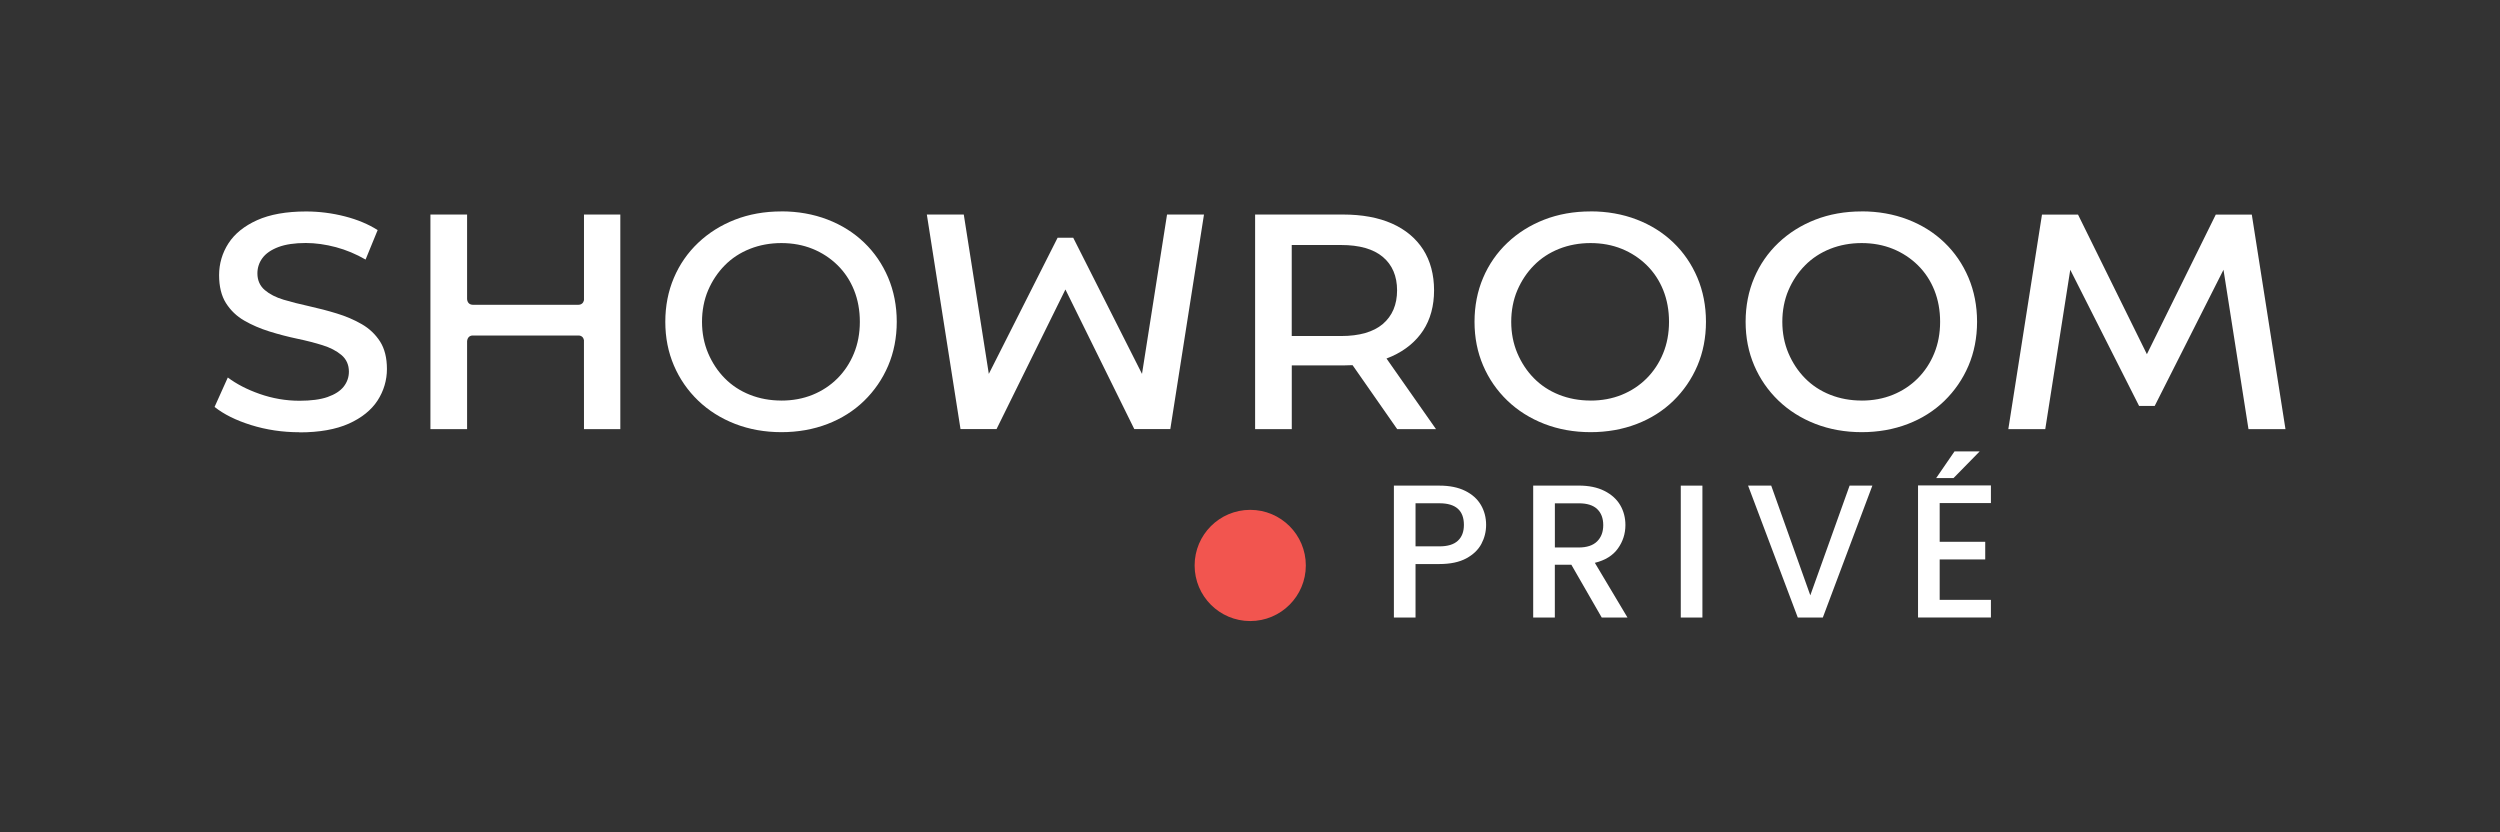
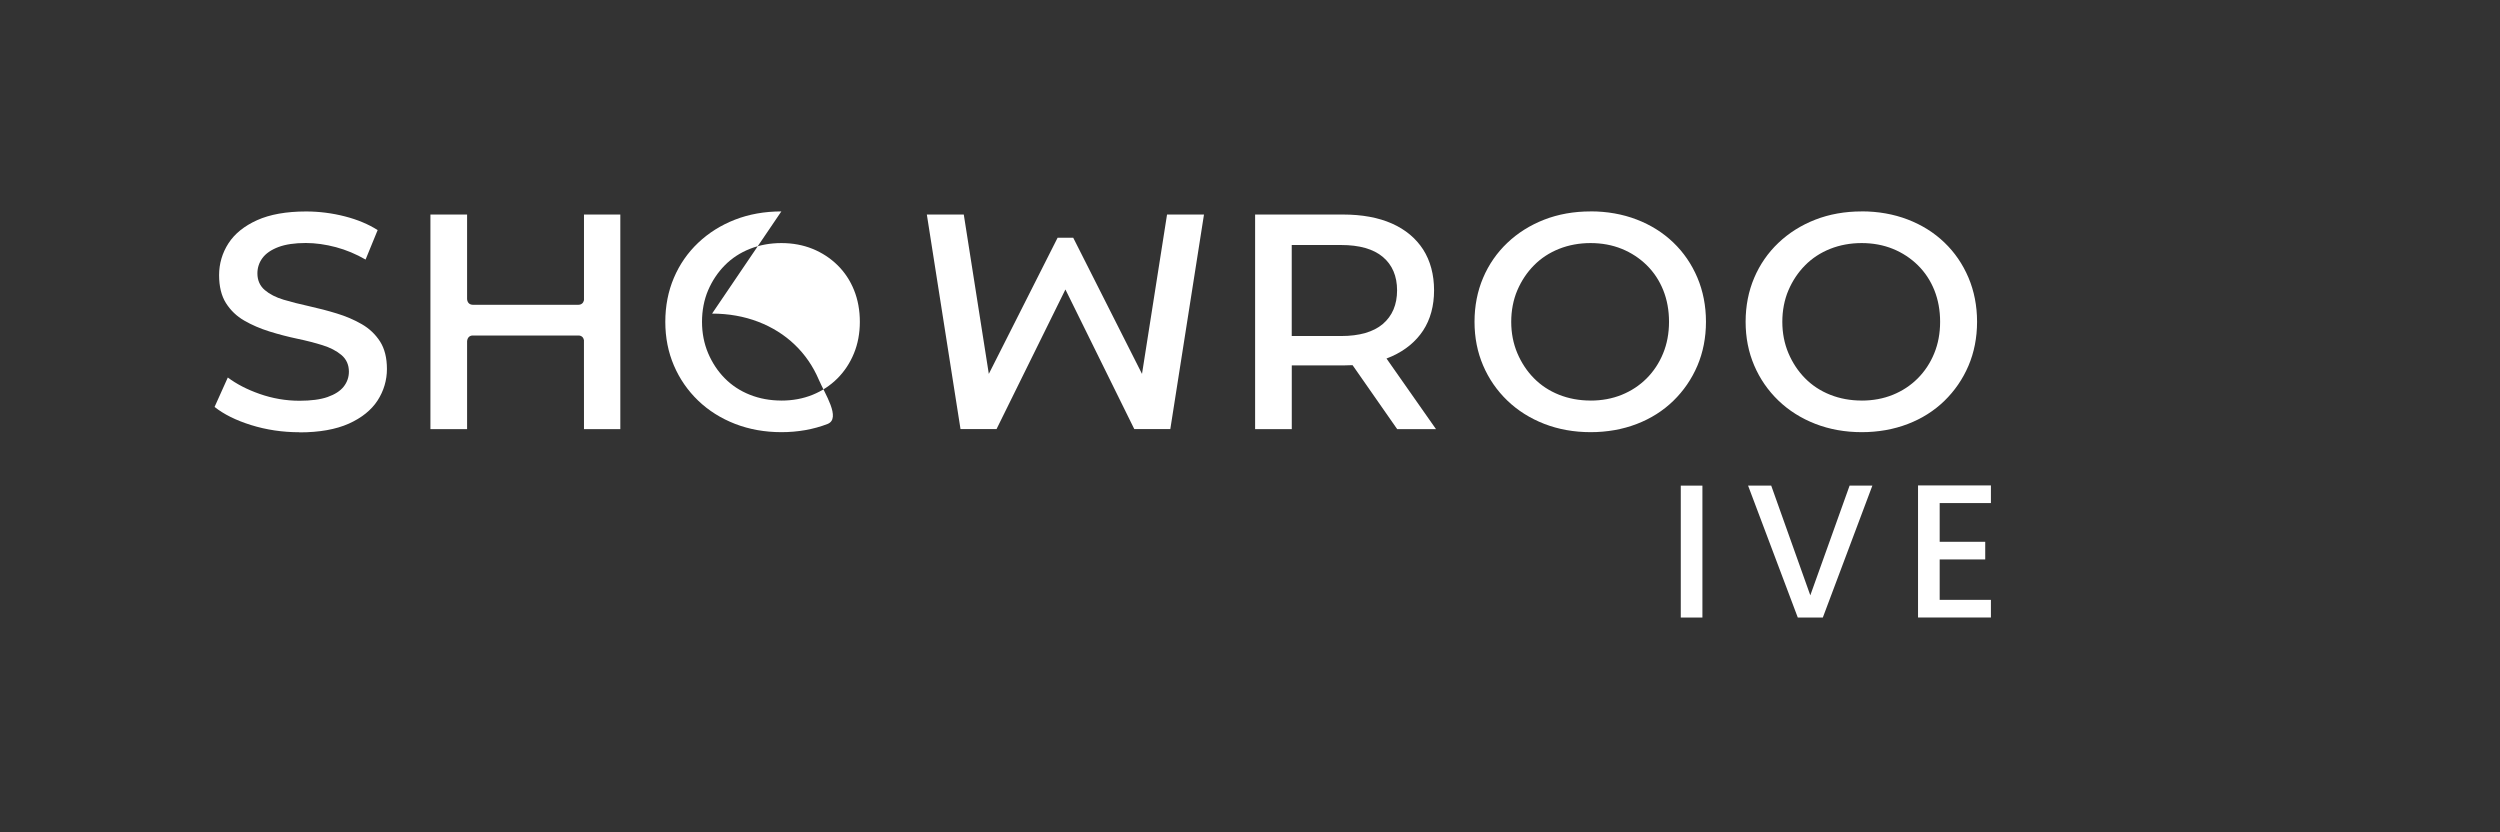
<svg xmlns="http://www.w3.org/2000/svg" id="Logo" viewBox="0 0 619.15 206.07">
  <rect x="0" y="0" width="619.15" height="206.07" fill="#333333" stroke="none" />
  <defs>
    <style>.cls-1{fill:none;}.cls-2{fill:#fff;}.cls-3{fill:#f2554f;}</style>
  </defs>
  <path class="cls-2" d="m346,106.28h9.64l-12.26-17.49.76-.31c.2-.08.4-.16.6-.25,3.32-1.5,5.92-3.65,7.72-6.39,1.79-2.74,2.7-6.08,2.7-9.94s-.91-7.3-2.7-10.1c-1.8-2.79-4.39-4.95-7.71-6.43-3.35-1.49-7.43-2.24-12.13-2.24h-21.78v53.14h9.08v-15.77h12.7c.64,0,1.31-.02,2.09-.06h.27s11.04,15.83,11.04,15.83Zm-13.86-23.07h-12.23v-22.53h12.23c4.53,0,8,.99,10.32,2.94h0c2.35,1.97,3.54,4.76,3.54,8.29s-1.19,6.34-3.53,8.33c-2.32,1.97-5.79,2.98-10.32,2.98Z" />
  <path class="cls-2" d="m393.92,52.36c-4.15,0-8.01.69-11.5,2.05-3.48,1.36-6.55,3.29-9.12,5.74-2.57,2.44-4.59,5.35-5.99,8.65-1.41,3.3-2.13,6.97-2.13,10.9s.72,7.53,2.13,10.82c1.41,3.3,3.43,6.22,6,8.69,2.57,2.47,5.65,4.41,9.15,5.77,3.51,1.36,7.36,2.05,11.46,2.05s7.93-.68,11.42-2.02c3.48-1.33,6.53-3.26,9.07-5.73,2.54-2.47,4.55-5.39,5.96-8.69,1.41-3.3,2.13-6.97,2.13-10.9s-.72-7.61-2.13-10.94c-1.41-3.32-3.41-6.25-5.96-8.69-2.54-2.44-5.6-4.36-9.07-5.69-3.49-1.34-7.33-2.02-11.42-2.02Zm0,46.84c-2.78,0-5.4-.48-7.79-1.43-2.4-.95-4.49-2.32-6.23-4.09-1.74-1.76-3.12-3.86-4.12-6.22-1-2.37-1.51-4.98-1.51-7.76s.51-5.46,1.51-7.8c1-2.34,2.38-4.42,4.12-6.18,1.74-1.77,3.84-3.14,6.23-4.09,2.39-.95,5.01-1.43,7.79-1.43s5.38.48,7.72,1.43c2.34.95,4.42,2.31,6.19,4.05,1.77,1.74,3.14,3.82,4.09,6.19.95,2.37,1.43,5,1.43,7.83s-.49,5.47-1.47,7.84c-.97,2.37-2.35,4.45-4.09,6.19-1.74,1.74-3.81,3.1-6.15,4.05-2.34.95-4.94,1.43-7.72,1.43Z" />
  <path class="cls-2" d="m461.06,52.36c-4.15,0-8.01.69-11.5,2.05-3.48,1.36-6.55,3.29-9.12,5.74-2.57,2.44-4.59,5.35-5.99,8.65-1.41,3.3-2.13,6.97-2.13,10.9s.72,7.53,2.13,10.82c1.41,3.3,3.43,6.22,6,8.69,2.57,2.47,5.65,4.41,9.15,5.77,3.51,1.36,7.36,2.05,11.46,2.05s7.93-.68,11.42-2.02c3.48-1.33,6.53-3.26,9.07-5.73,2.54-2.47,4.55-5.39,5.96-8.69,1.41-3.3,2.13-6.97,2.13-10.9s-.72-7.61-2.13-10.94c-1.41-3.32-3.41-6.25-5.96-8.69-2.54-2.44-5.6-4.36-9.07-5.69-3.49-1.34-7.33-2.02-11.42-2.02Zm0,46.84c-2.78,0-5.4-.48-7.79-1.43-2.4-.95-4.49-2.32-6.23-4.09-1.74-1.76-3.12-3.86-4.12-6.22-1-2.37-1.51-4.98-1.51-7.76s.51-5.46,1.51-7.8c1-2.34,2.38-4.42,4.12-6.18,1.74-1.77,3.84-3.14,6.23-4.09,2.39-.95,5.01-1.43,7.79-1.43s5.38.48,7.72,1.43c2.34.95,4.42,2.31,6.19,4.05,1.77,1.74,3.14,3.82,4.09,6.19.95,2.37,1.43,5,1.43,7.83s-.49,5.47-1.47,7.84c-.97,2.37-2.35,4.45-4.09,6.19-1.74,1.74-3.81,3.1-6.15,4.05-2.34.95-4.94,1.43-7.72,1.43Z" />
-   <path class="cls-2" d="m193.51,52.36c-4.15,0-8.01.69-11.5,2.05-3.48,1.36-6.55,3.29-9.12,5.74-2.57,2.44-4.59,5.35-5.99,8.65-1.41,3.3-2.13,6.97-2.13,10.9s.72,7.53,2.13,10.82c1.41,3.3,3.43,6.22,6,8.69,2.57,2.47,5.65,4.41,9.15,5.77,3.51,1.36,7.36,2.05,11.46,2.05s7.94-.68,11.42-2.02c3.48-1.33,6.53-3.26,9.07-5.73,2.54-2.47,4.55-5.39,5.96-8.69,1.41-3.3,2.13-6.97,2.13-10.9s-.72-7.61-2.13-10.94c-1.41-3.32-3.41-6.25-5.96-8.69-2.54-2.44-5.6-4.36-9.07-5.69-3.49-1.34-7.33-2.02-11.42-2.02Zm0,46.84c-2.78,0-5.4-.48-7.79-1.43-2.4-.95-4.49-2.32-6.23-4.09-1.74-1.76-3.12-3.86-4.12-6.22-1-2.37-1.51-4.98-1.51-7.76s.51-5.46,1.51-7.8c1-2.34,2.38-4.41,4.12-6.18,1.74-1.77,3.84-3.14,6.24-4.09,2.39-.95,5.01-1.43,7.79-1.43s5.38.48,7.72,1.43c2.34.95,4.42,2.31,6.19,4.05,1.77,1.74,3.14,3.82,4.09,6.19.95,2.36,1.43,5,1.43,7.83s-.49,5.47-1.47,7.84c-.97,2.37-2.35,4.45-4.09,6.19-1.74,1.74-3.81,3.1-6.15,4.05-2.34.95-4.94,1.43-7.72,1.43Z" />
+   <path class="cls-2" d="m193.51,52.36c-4.15,0-8.01.69-11.5,2.05-3.48,1.36-6.55,3.29-9.12,5.74-2.57,2.44-4.59,5.35-5.99,8.65-1.41,3.3-2.13,6.97-2.13,10.9s.72,7.53,2.13,10.82c1.41,3.3,3.43,6.22,6,8.69,2.57,2.47,5.65,4.41,9.15,5.77,3.51,1.36,7.36,2.05,11.46,2.05s7.94-.68,11.42-2.02s-.72-7.61-2.13-10.94c-1.41-3.32-3.41-6.25-5.96-8.69-2.54-2.44-5.6-4.36-9.07-5.69-3.49-1.34-7.33-2.02-11.42-2.02Zm0,46.84c-2.78,0-5.4-.48-7.79-1.43-2.4-.95-4.49-2.32-6.23-4.09-1.74-1.76-3.12-3.86-4.12-6.22-1-2.37-1.51-4.98-1.51-7.76s.51-5.46,1.51-7.8c1-2.34,2.38-4.41,4.12-6.18,1.74-1.77,3.84-3.14,6.24-4.09,2.39-.95,5.01-1.43,7.79-1.43s5.38.48,7.72,1.43c2.34.95,4.42,2.31,6.19,4.05,1.77,1.74,3.14,3.82,4.09,6.19.95,2.36,1.43,5,1.43,7.83s-.49,5.47-1.47,7.84c-.97,2.37-2.35,4.45-4.09,6.19-1.74,1.74-3.81,3.1-6.15,4.05-2.34.95-4.94,1.43-7.72,1.43Z" />
  <path class="cls-2" d="m144.63,106.28h9v-53.14h-9v21.21c-.16.7-.64,1.11-1.33,1.13h-26.25c-.79-.03-1.3-.54-1.37-1.39v-20.95h-9.08v53.14h9.08v-21.76c.07-.87.57-1.39,1.33-1.43h26.3c.7.03,1.17.44,1.31,1.13v.1s.01,21.96.01,21.96Z" />
  <polygon class="cls-2" points="289.03 53.13 282.83 92.6 265.79 58.87 261.93 58.87 244.89 92.6 238.69 53.13 229.54 53.13 237.88 106.27 246.8 106.27 263.86 71.69 280.92 106.27 289.84 106.27 298.18 53.13 289.03 53.13" />
-   <polygon class="cls-2" points="506.53 106.28 512.72 66.81 529.77 100.54 533.63 100.54 550.67 66.81 556.86 106.28 566.02 106.28 557.68 53.14 548.76 53.14 531.7 87.72 514.64 53.14 505.72 53.14 497.38 106.28 506.53 106.28" />
  <path class="cls-2" d="m74.17,107.05c-4.18,0-8.22-.6-12.02-1.79-3.71-1.16-6.74-2.67-9.01-4.48l3.28-7.29c2.14,1.61,4.78,2.98,7.86,4.06,3.21,1.13,6.53,1.7,9.9,1.7,2.85,0,5.19-.31,6.96-.93,1.79-.63,3.13-1.49,3.98-2.57.85-1.09,1.29-2.33,1.29-3.71,0-1.7-.63-3.09-1.86-4.13-1.2-1.01-2.78-1.83-4.68-2.42-1.88-.59-3.99-1.13-6.28-1.61-2.28-.48-4.58-1.08-6.86-1.79-2.27-.71-4.37-1.61-6.25-2.7-1.86-1.07-3.38-2.53-4.52-4.33-1.13-1.79-1.7-4.12-1.7-6.92s.78-5.5,2.32-7.88c1.54-2.38,3.92-4.3,7.09-5.73,3.17-1.43,7.26-2.16,12.15-2.16,3.21,0,6.44.41,9.6,1.22,3.08.79,5.81,1.93,8.11,3.39l-2.99,7.3c-2.36-1.36-4.82-2.39-7.32-3.06-2.59-.69-5.1-1.04-7.48-1.04-2.75,0-5.04.34-6.81,1.01-1.79.68-3.11,1.6-3.94,2.73-.83,1.13-1.24,2.41-1.24,3.78,0,1.7.61,3.09,1.82,4.13,1.18,1.01,2.75,1.82,4.65,2.39,1.87.56,4,1.1,6.32,1.61,2.3.51,4.61,1.11,6.86,1.8,2.24.68,4.33,1.57,6.21,2.66,1.86,1.07,3.38,2.52,4.52,4.29,1.13,1.77,1.7,4.06,1.7,6.81s-.78,5.42-2.32,7.8c-1.54,2.37-3.94,4.3-7.12,5.73-3.2,1.43-7.3,2.16-12.19,2.16Z" />
-   <circle class="cls-3" cx="309.63" cy="140.04" r="13.77" />
  <rect class="cls-1" width="619.15" height="206.07" />
-   <path class="cls-2" d="m366.88,134.7c-.78,1.47-2.04,2.67-3.76,3.6-1.72.92-3.93,1.39-6.63,1.39h-5.92v13.25h-5.36v-32.67h11.28c2.51,0,4.63.43,6.37,1.29,1.74.86,3.04,2.03,3.9,3.5.86,1.47,1.29,3.12,1.29,4.94,0,1.66-.39,3.23-1.17,4.7Zm-5.83-.78c1-.92,1.5-2.23,1.5-3.92,0-3.57-2.02-5.36-6.06-5.36h-5.92v10.67h5.92c2.04,0,3.56-.46,4.56-1.39Z" />
-   <path class="cls-2" d="m396.68,152.93l-7.52-13.07h-4.09v13.07h-5.36v-32.67h11.28c2.51,0,4.63.44,6.37,1.32,1.74.88,3.04,2.05,3.9,3.52.86,1.47,1.29,3.12,1.29,4.94,0,2.13-.62,4.07-1.86,5.8-1.24,1.74-3.14,2.92-5.71,3.55l8.08,13.54h-6.39Zm-11.61-17.34h5.92c2,0,3.52-.5,4.54-1.5,1.02-1,1.53-2.35,1.53-4.04s-.5-3.02-1.5-3.97c-1-.96-2.52-1.43-4.56-1.43h-5.92v10.95Z" />
  <path class="cls-2" d="m421.62,120.27v32.67h-5.36v-32.67h5.36Z" />
  <path class="cls-2" d="m463.71,120.27l-12.27,32.67h-6.2l-12.31-32.67h5.73l9.68,27.17,9.73-27.17h5.64Z" />
  <path class="cls-2" d="m480.38,124.59v9.59h11.28v4.37h-11.28v10.01h12.69v4.37h-18.05v-32.71h18.05v4.37h-12.69Z" />
-   <polygon class="cls-2" points="484.05 111.8 490.28 111.8 483.82 118.39 479.52 118.39 484.05 111.8" />
</svg>